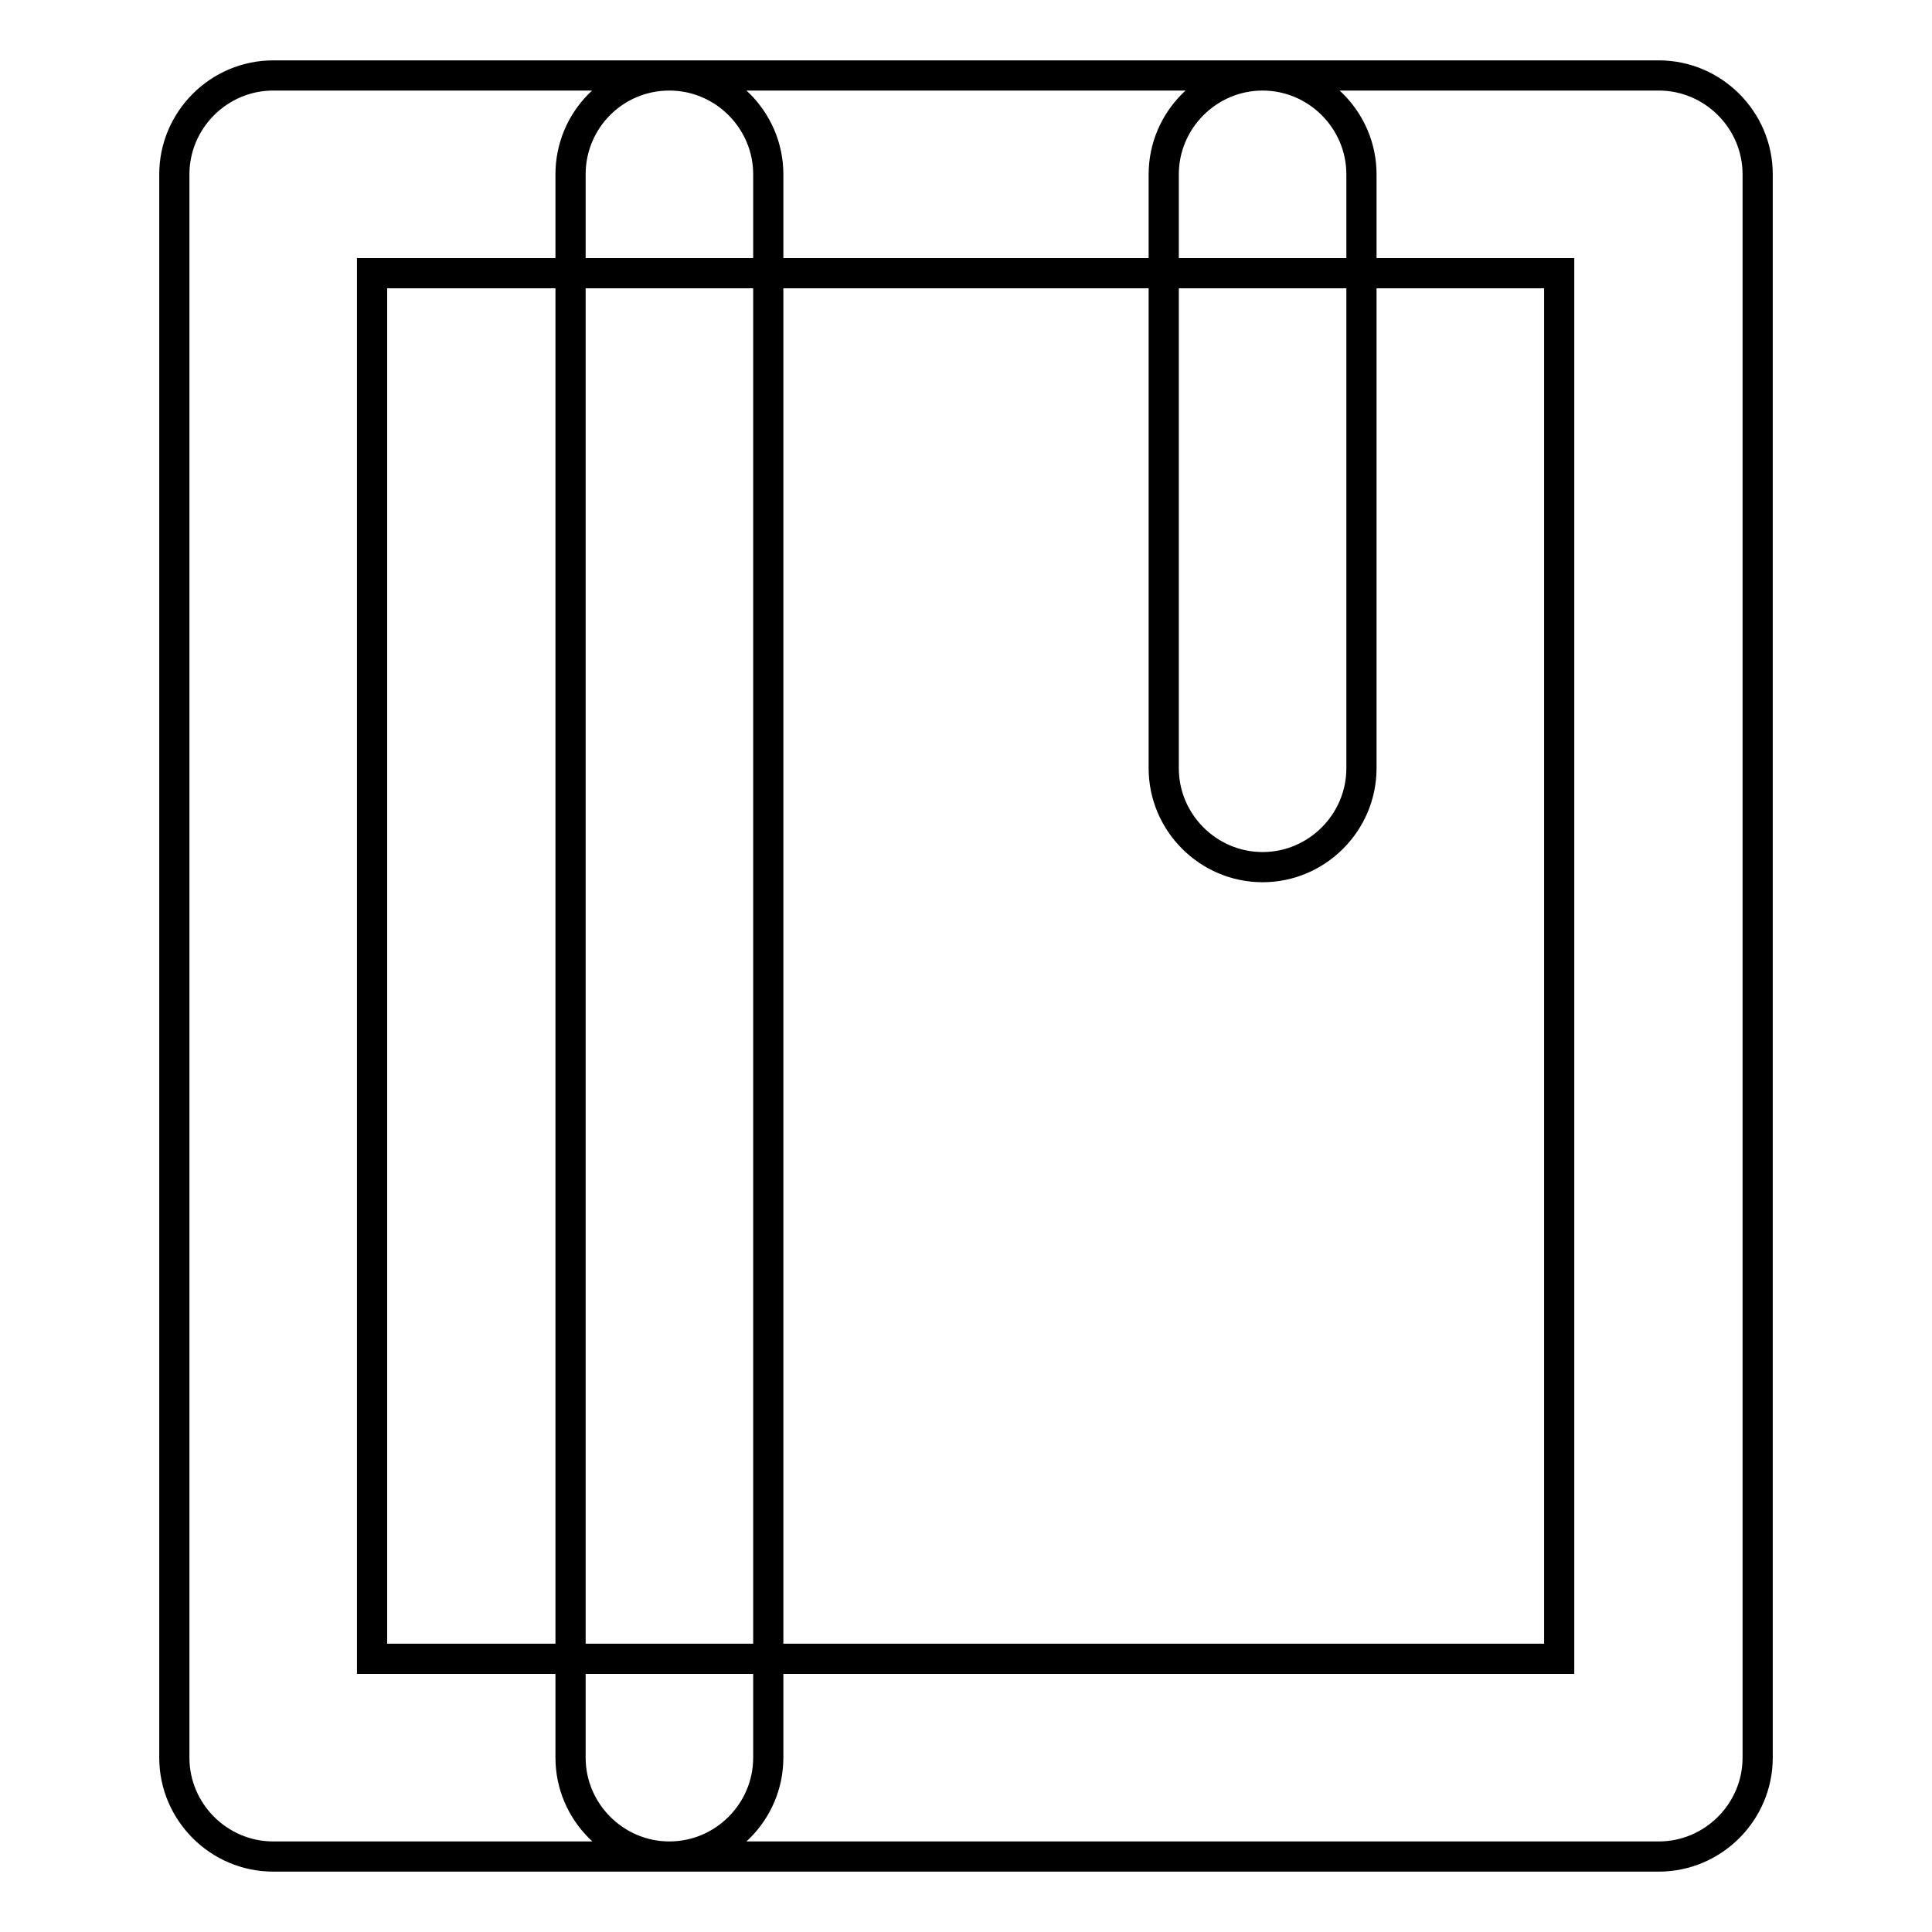
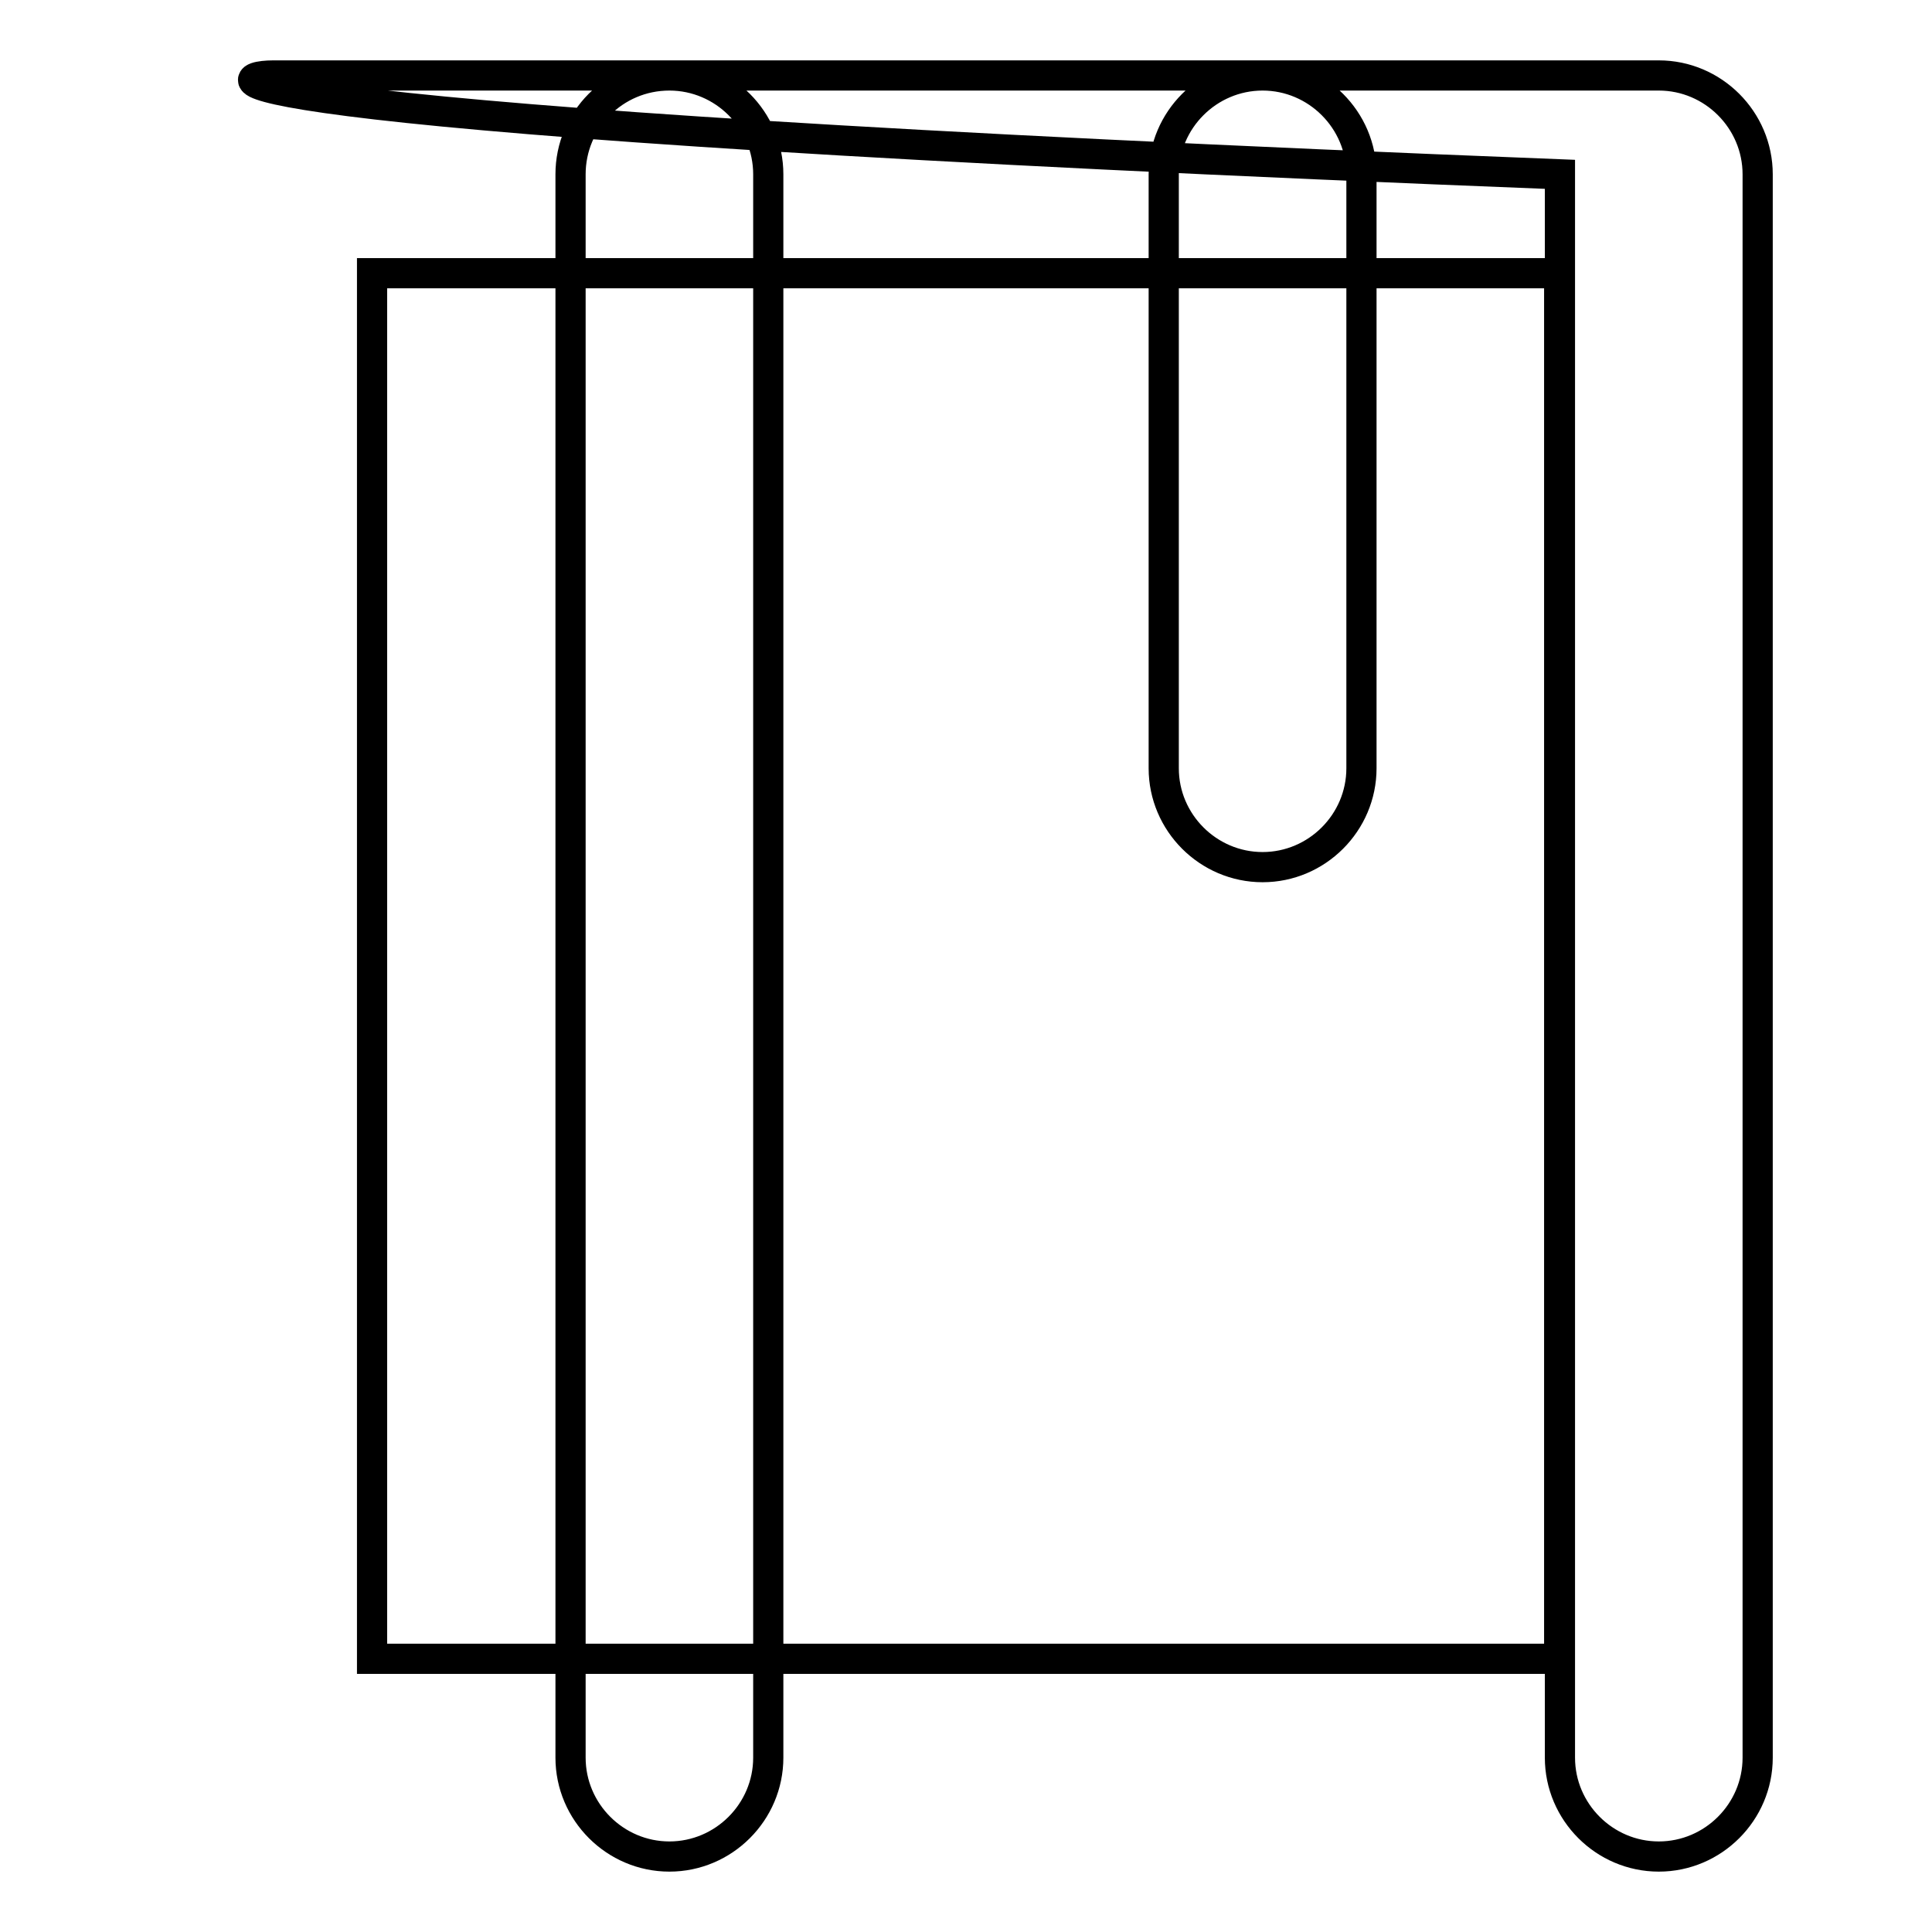
<svg xmlns="http://www.w3.org/2000/svg" version="1.1" x="0px" y="0px" viewBox="0 0 256 256" enable-background="new 0 0 256 256" xml:space="preserve">
  <g>
-     <path stroke-width="4" fill-opacity="0" stroke="#000000" d="M88.7,10c7.2,0,13.1,5.9,13.1,13.1v209.8c0,7.2-5.9,13.1-13.1,13.1c-7.2,0-13.1-5.9-13.1-13.1V23.1 C75.6,15.9,81.4,10,88.7,10z M167.3,10c7.2,0,13.1,5.9,13.1,13.1v78.7c0,7.2-5.9,13.1-13.1,13.1c-7.2,0-13.1-5.9-13.1-13.1V23.1 C154.2,15.9,160.1,10,167.3,10z M49.3,36.2v183.6h157.3V36.2H49.3z M36.2,10h183.6c7.2,0,13.1,5.9,13.1,13.1v209.8 c0,7.2-5.9,13.1-13.1,13.1H36.2c-7.2,0-13.1-5.9-13.1-13.1V23.1C23.1,15.9,29,10,36.2,10z" />
+     <path stroke-width="4" fill-opacity="0" stroke="#000000" d="M88.7,10c7.2,0,13.1,5.9,13.1,13.1v209.8c0,7.2-5.9,13.1-13.1,13.1c-7.2,0-13.1-5.9-13.1-13.1V23.1 C75.6,15.9,81.4,10,88.7,10z M167.3,10c7.2,0,13.1,5.9,13.1,13.1v78.7c0,7.2-5.9,13.1-13.1,13.1c-7.2,0-13.1-5.9-13.1-13.1V23.1 C154.2,15.9,160.1,10,167.3,10z M49.3,36.2v183.6h157.3V36.2H49.3z M36.2,10h183.6c7.2,0,13.1,5.9,13.1,13.1v209.8 c0,7.2-5.9,13.1-13.1,13.1c-7.2,0-13.1-5.9-13.1-13.1V23.1C23.1,15.9,29,10,36.2,10z" />
  </g>
</svg>